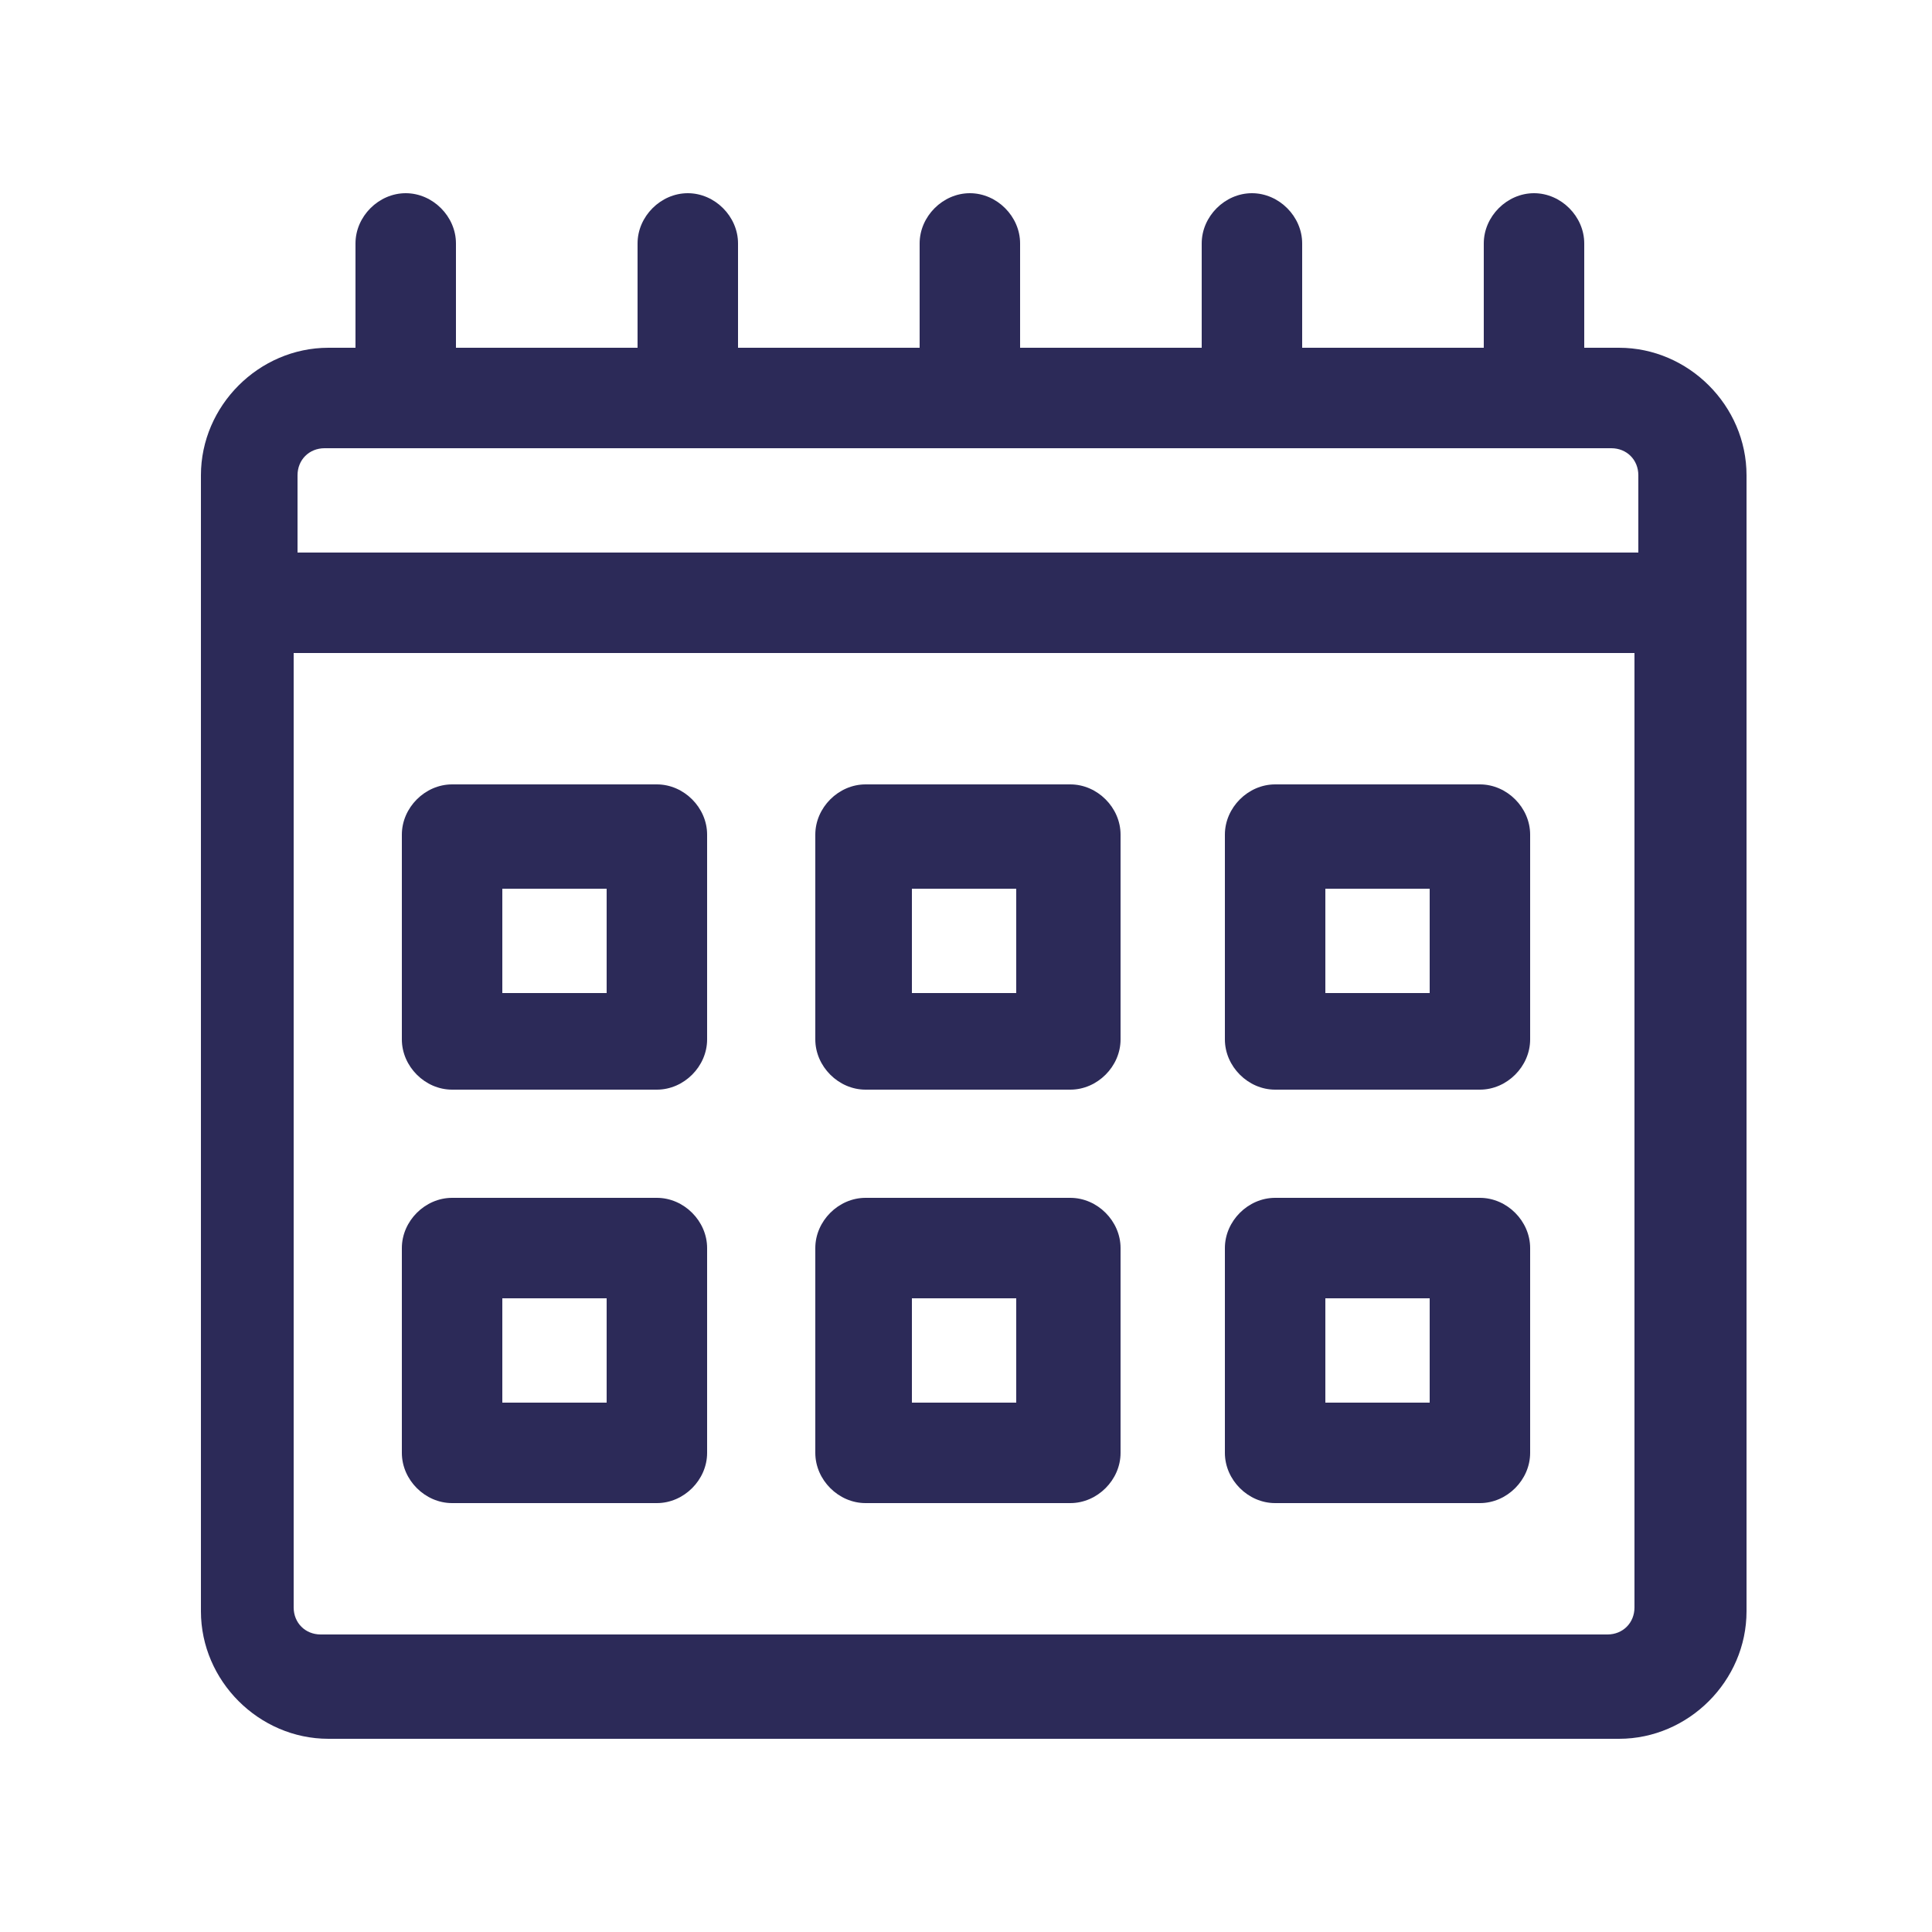
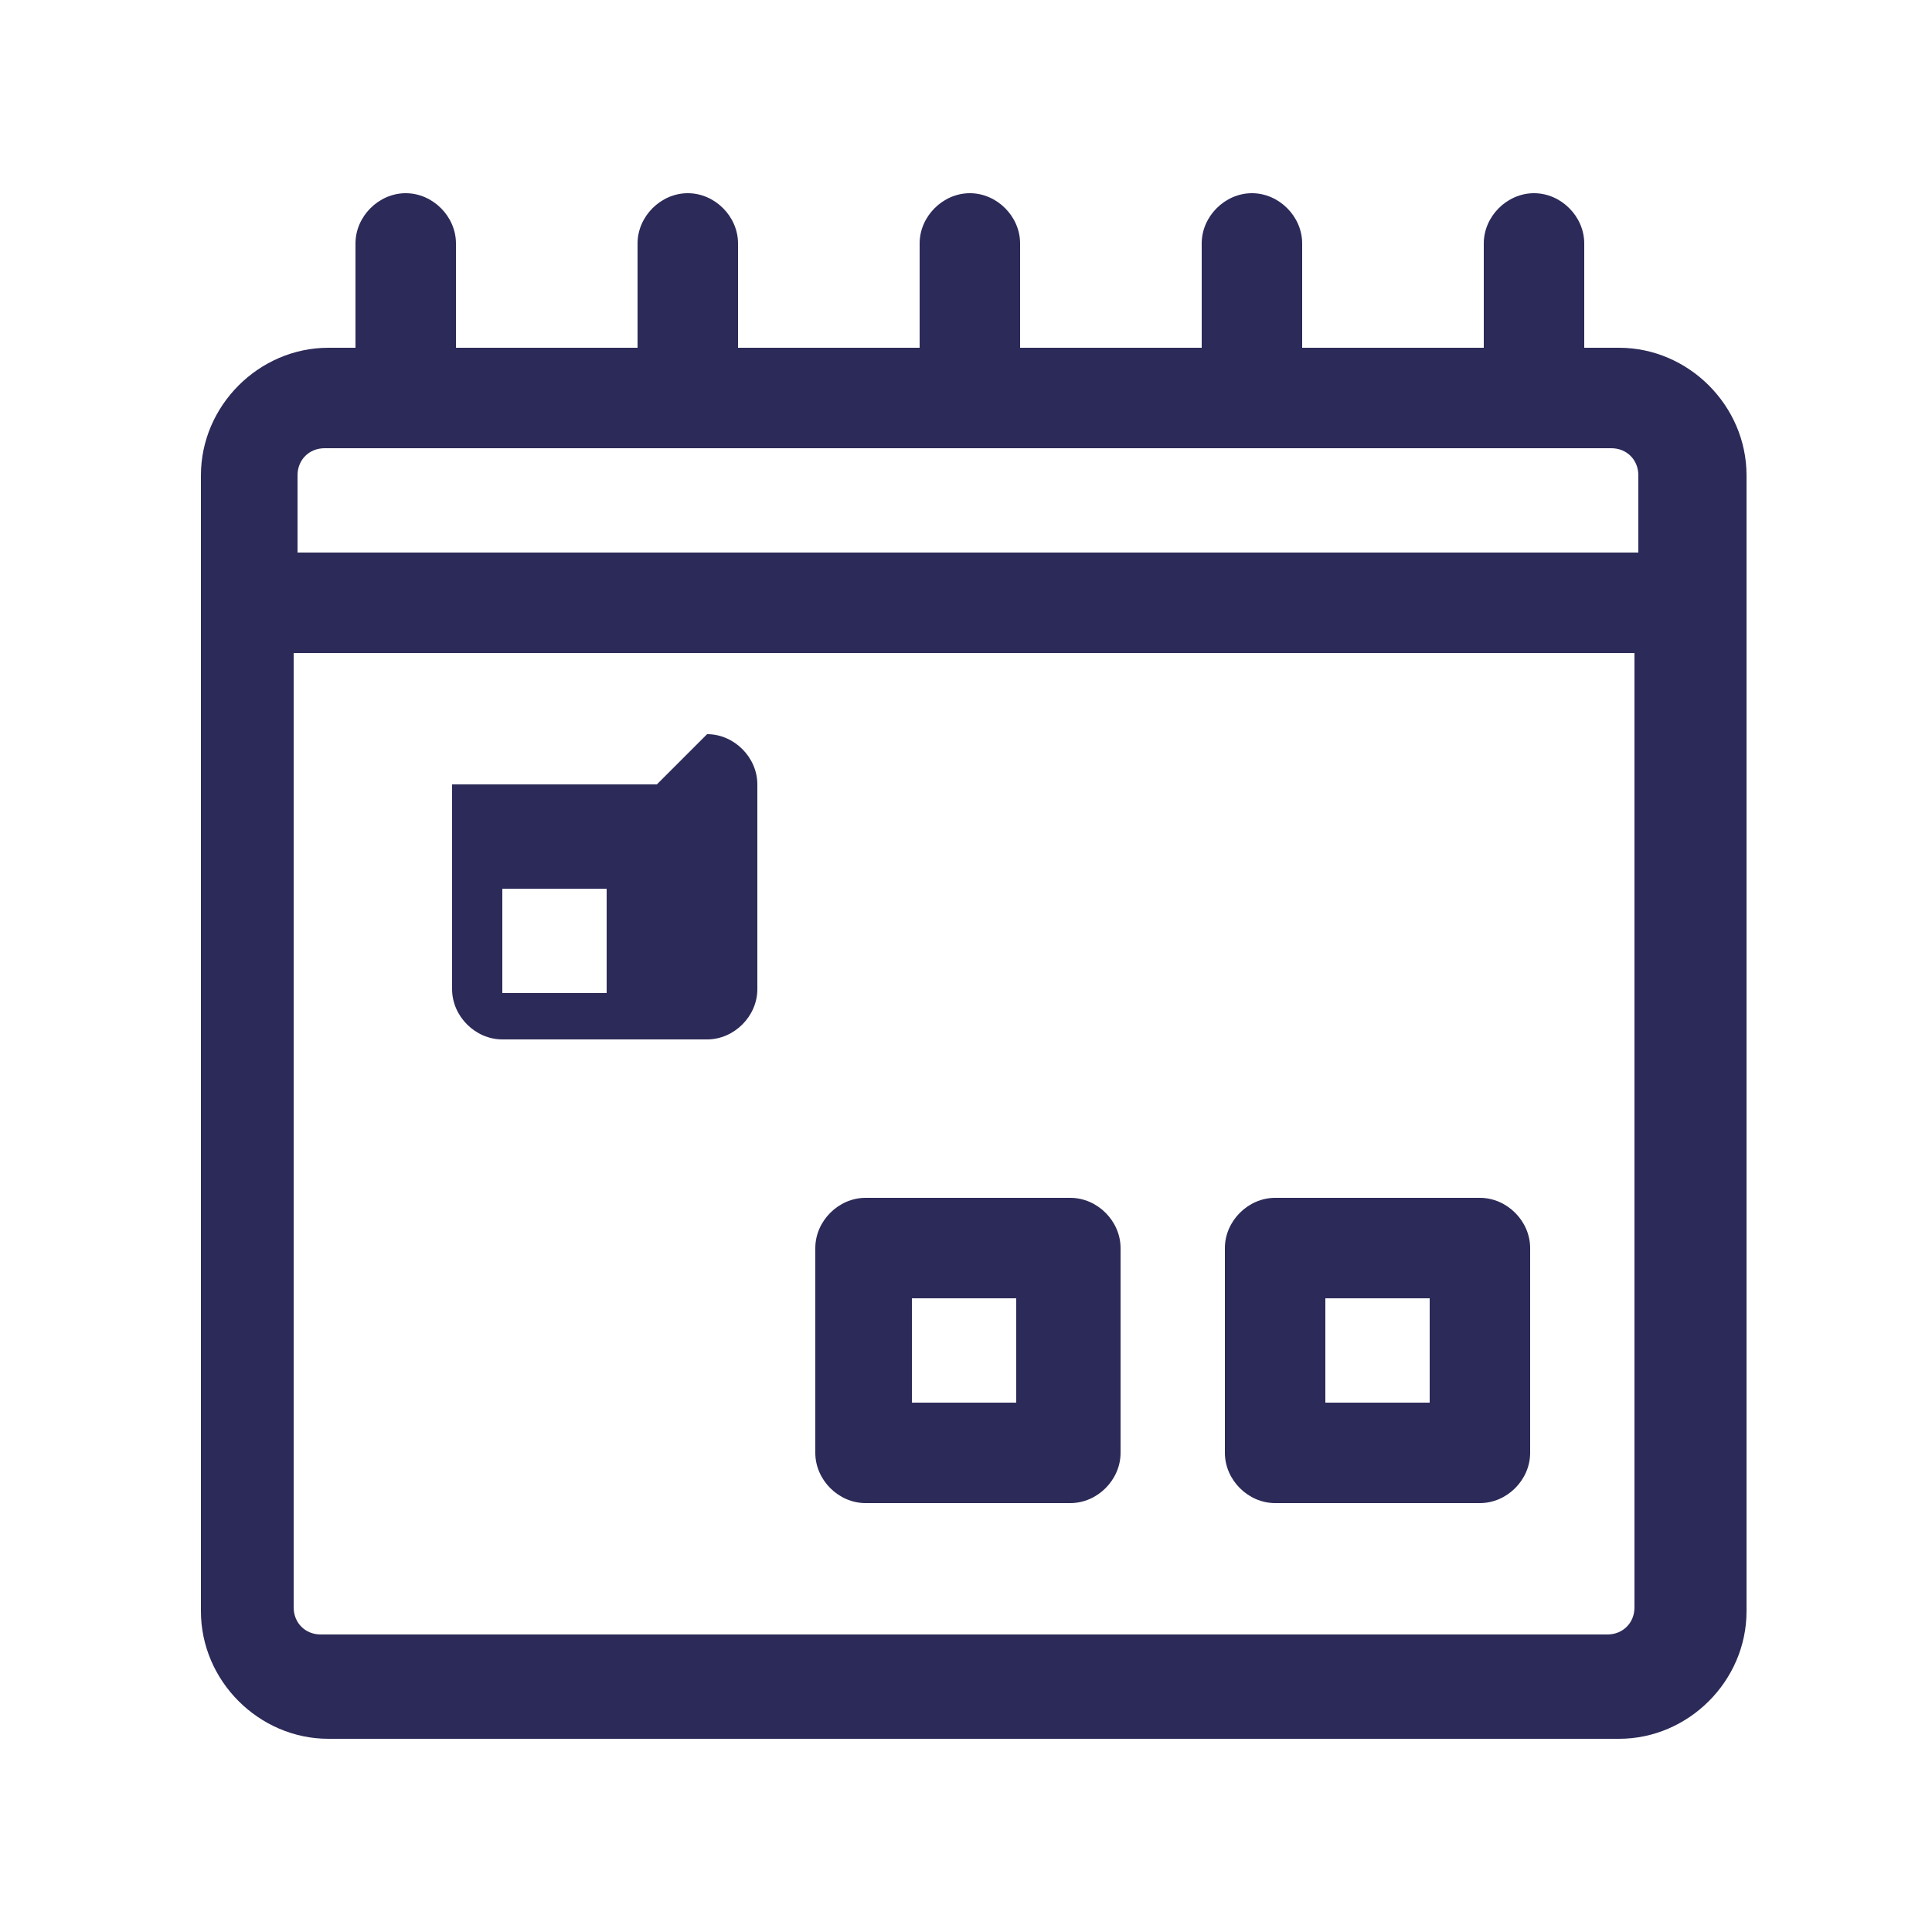
<svg xmlns="http://www.w3.org/2000/svg" version="1.1" viewBox="0 0 50 50">
  <defs>
    <style>
      .cls-1 {
        fill: #2c2a58;
      }
    </style>
  </defs>
  <g>
    <g id="Layer_1">
      <path class="cls-1" d="M41.7,9h-.7v-2.7c0-.7-.6-1.3-1.3-1.3s-1.3.6-1.3,1.3v2.7h-4.7v-2.7c0-.7-.6-1.3-1.3-1.3s-1.3.6-1.3,1.3v2.7h-4.7v-2.7c0-.7-.6-1.3-1.3-1.3s-1.3.6-1.3,1.3v2.7h-4.7v-2.7c0-.7-.6-1.3-1.3-1.3s-1.3.6-1.3,1.3v2.7h-4.7v-2.7c0-.7-.6-1.3-1.3-1.3s-1.3.6-1.3,1.3v2.7h-.7c-1.8,0-3.3,1.5-3.3,3.3v29.4c0,1.8,1.5,3.3,3.3,3.3h33.4c1.8,0,3.3-1.5,3.3-3.3V12.3c0-1.8-1.5-3.3-3.3-3.3h0ZM8.3,11.6h33.4c.4,0,.7.3.7.7v2H7.7v-2c0-.4.3-.7.7-.7ZM41.7,42.3H8.3c-.4,0-.7-.3-.7-.7v-24.7h34.7v24.7c0,.4-.3.7-.7.7Z" />
-       <path class="cls-1" d="M17,20.3h-5.3c-.7,0-1.3.6-1.3,1.3v5.3c0,.7.6,1.3,1.3,1.3h5.3c.7,0,1.3-.6,1.3-1.3v-5.3c0-.7-.6-1.3-1.3-1.3ZM15.7,25.7h-2.7v-2.7h2.7v2.7Z" />
-       <path class="cls-1" d="M27.7,20.3h-5.3c-.7,0-1.3.6-1.3,1.3v5.3c0,.7.6,1.3,1.3,1.3h5.3c.7,0,1.3-.6,1.3-1.3v-5.3c0-.7-.6-1.3-1.3-1.3ZM26.3,25.7h-2.7v-2.7h2.7v2.7Z" />
-       <path class="cls-1" d="M38.3,20.3h-5.3c-.7,0-1.3.6-1.3,1.3v5.3c0,.7.6,1.3,1.3,1.3h5.3c.7,0,1.3-.6,1.3-1.3v-5.3c0-.7-.6-1.3-1.3-1.3ZM37,25.7h-2.7v-2.7h2.7s0,2.7,0,2.7Z" />
-       <path class="cls-1" d="M17,31h-5.3c-.7,0-1.3.6-1.3,1.3v5.3c0,.7.6,1.3,1.3,1.3h5.3c.7,0,1.3-.6,1.3-1.3v-5.3c0-.7-.6-1.3-1.3-1.3ZM15.7,36.3h-2.7v-2.7h2.7v2.7Z" />
+       <path class="cls-1" d="M17,20.3h-5.3v5.3c0,.7.6,1.3,1.3,1.3h5.3c.7,0,1.3-.6,1.3-1.3v-5.3c0-.7-.6-1.3-1.3-1.3ZM15.7,25.7h-2.7v-2.7h2.7v2.7Z" />
      <path class="cls-1" d="M27.7,31h-5.3c-.7,0-1.3.6-1.3,1.3v5.3c0,.7.6,1.3,1.3,1.3h5.3c.7,0,1.3-.6,1.3-1.3v-5.3c0-.7-.6-1.3-1.3-1.3ZM26.3,36.3h-2.7v-2.7h2.7v2.7Z" />
      <path class="cls-1" d="M38.3,31h-5.3c-.7,0-1.3.6-1.3,1.3v5.3c0,.7.6,1.3,1.3,1.3h5.3c.7,0,1.3-.6,1.3-1.3v-5.3c0-.7-.6-1.3-1.3-1.3ZM37,36.3h-2.7v-2.7h2.7s0,2.7,0,2.7Z" />
    </g>
  </g>
</svg>